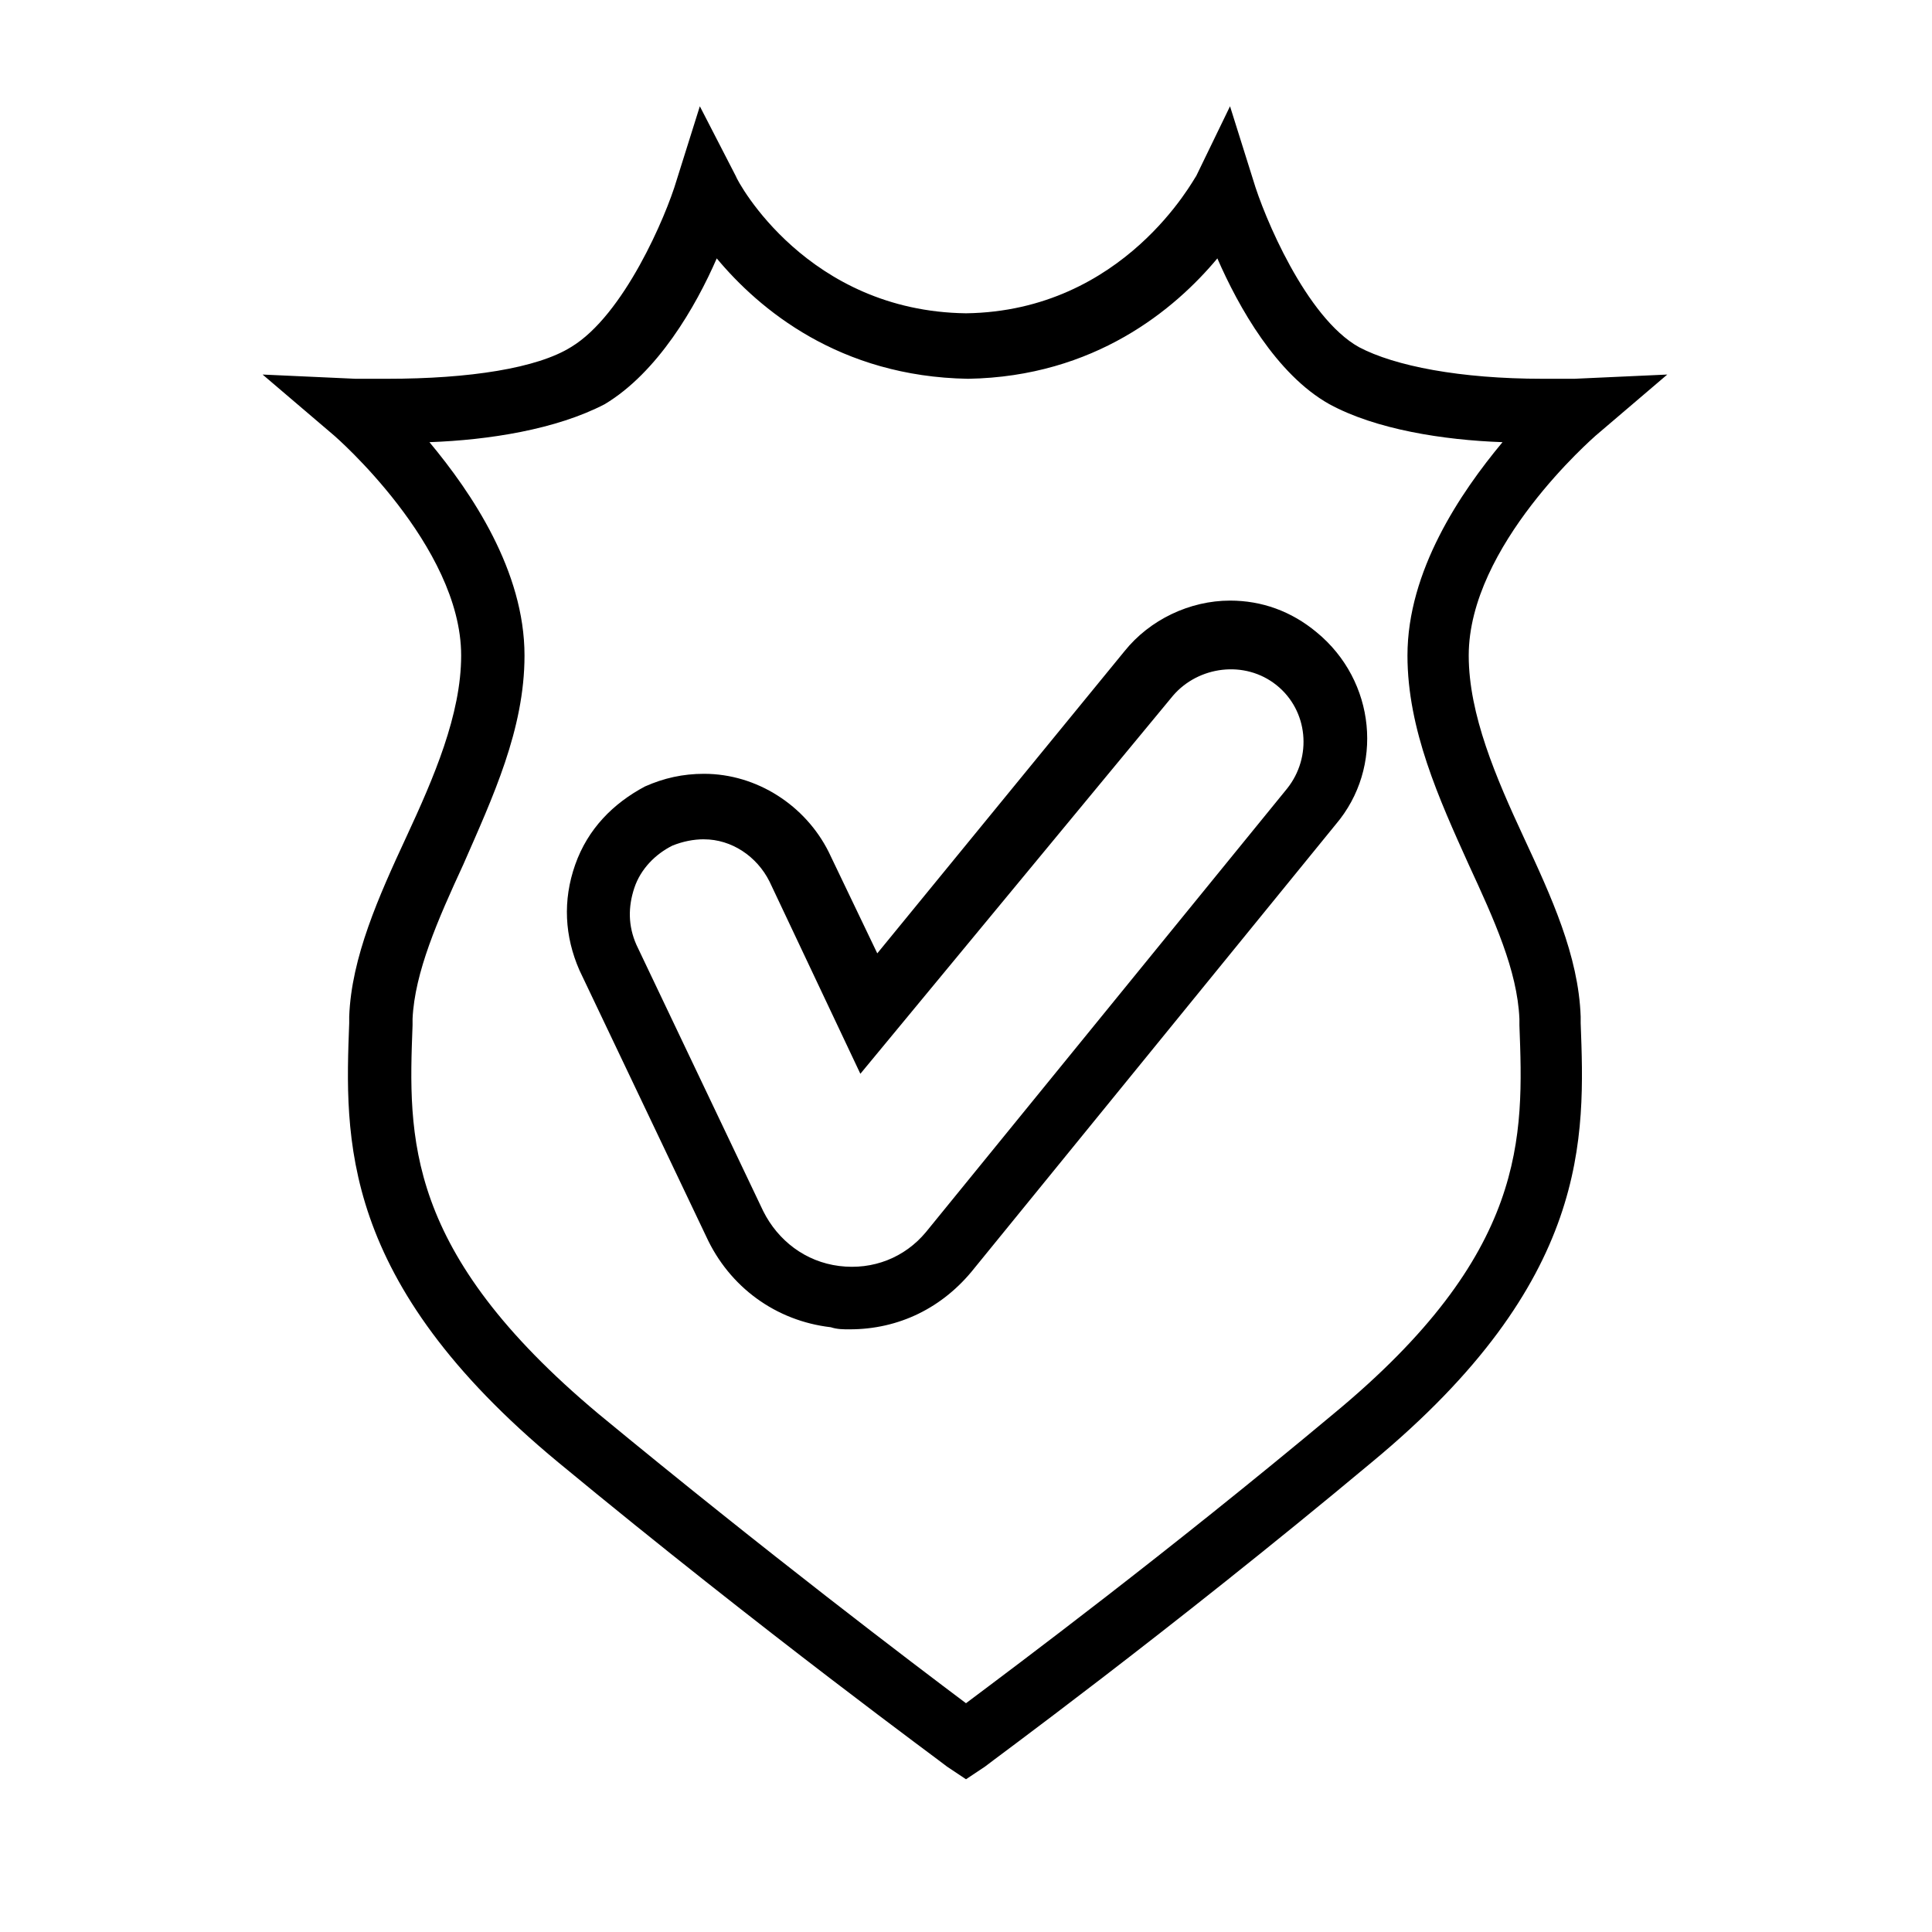
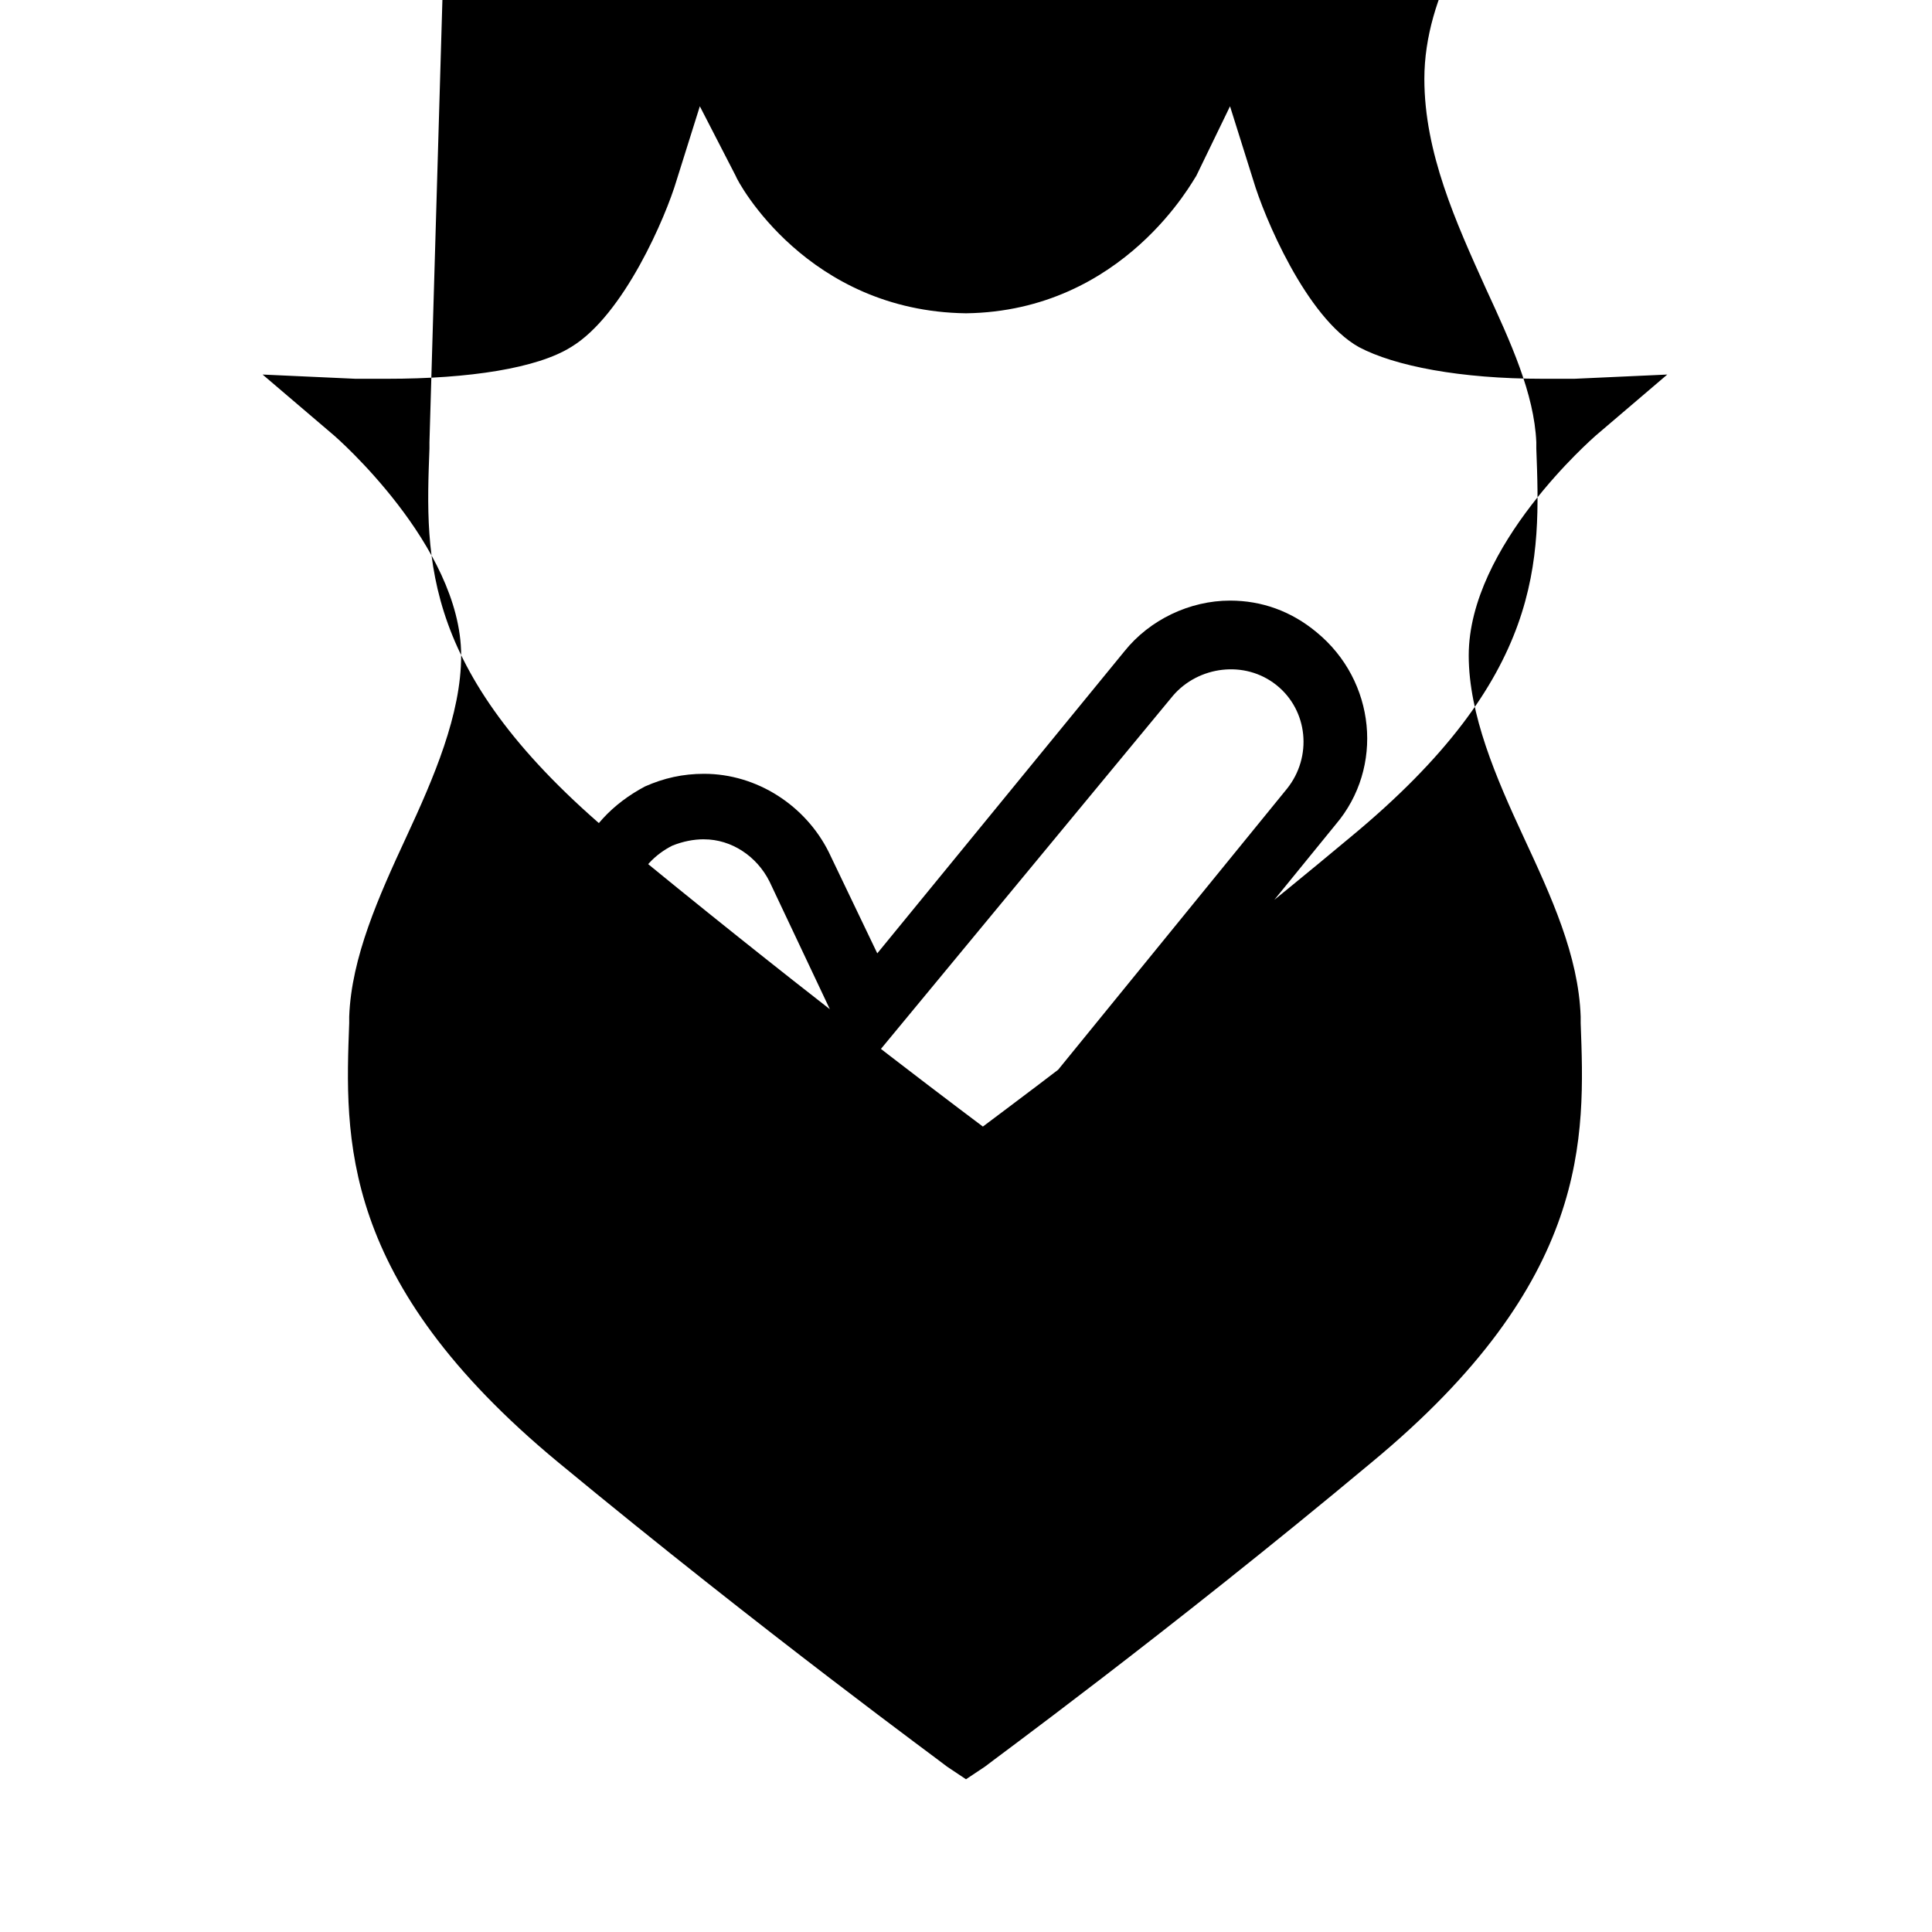
<svg xmlns="http://www.w3.org/2000/svg" fill="#000000" width="800px" height="800px" version="1.1" viewBox="144 144 512 512">
-   <path d="m400 615.52-5.039-3.359c-0.559-0.559-48.141-35.266-103-80.609-58.219-48.141-56.539-86.207-55.418-116.44v-1.68c0.559-15.676 7.836-31.906 15.113-47.582 7.277-15.676 14.555-32.469 14.555-48.141 0-29.109-33.586-58.219-33.586-58.219l-19.035-16.23 24.629 1.121h8.398c21.832 0 39.746-2.801 48.703-8.398 13.996-8.398 25.191-34.707 27.988-44.223l6.156-19.594 9.516 18.473c0.559 1.68 19.031 35.828 61.016 36.387 41.984-0.559 60.457-35.828 61.016-36.387l8.957-18.473 6.156 19.594c2.801 9.516 13.996 36.387 27.988 44.223 9.516 5.039 26.871 8.398 48.703 8.398h8.398l24.629-1.121-19.031 16.234c-0.559 0.559-33.586 29.109-33.586 58.219 0 15.676 7.277 32.469 14.555 48.141 7.277 15.676 14.555 31.348 15.113 47.582v1.68c1.121 30.23 2.801 68.293-55.418 116.44-54.297 45.34-101.88 80.047-102.44 80.609zm-142.19-354.34c11.195 13.434 25.191 34.148 25.191 56.539 0 19.594-8.398 37.504-16.234 55.418-6.719 14.555-12.875 28.551-13.434 40.863v1.68c-1.121 29.668-2.238 59.898 49.262 103 44.781 36.945 83.969 66.613 97.402 76.691 13.434-10.078 53.18-39.746 97.402-76.691 51.5-42.543 50.383-73.332 49.262-103v-1.68c-0.559-12.875-6.719-26.309-13.434-40.863-7.836-17.352-16.234-35.828-16.234-55.418 0-22.391 13.996-43.105 25.191-56.539-15.676-0.559-33.586-3.359-45.902-10.078-13.996-7.836-24.07-25.75-29.668-38.625-11.195 13.434-32.469 31.348-66.055 31.906-34.148-0.559-55.418-18.473-66.613-31.906-5.598 12.875-15.676 30.23-29.668 38.625-12.883 6.719-30.793 9.516-46.469 10.078zm111.4 235.11c-1.68 0-3.359 0-5.039-0.559-14.555-1.68-26.871-10.637-33.027-24.07l-33.586-70.535c-3.918-8.957-4.477-18.473-1.121-27.988 3.359-9.516 10.078-16.234 18.473-20.711 5.039-2.238 10.078-3.359 15.676-3.359 13.996 0 26.871 8.398 33.027 20.711l12.875 26.871 65.496-80.051c6.719-8.398 17.352-13.434 27.988-13.434 8.398 0 16.234 2.801 22.953 8.398 15.676 12.875 17.914 35.828 5.039 50.941l-95.723 117.55c-8.402 10.633-20.156 16.23-33.031 16.23zm-38.625-129.87c-2.801 0-5.598 0.559-8.398 1.68-4.477 2.238-8.398 6.156-10.078 11.195-1.676 5.039-1.676 10.078 0.562 15.117l33.586 70.535c3.918 7.836 11.195 13.434 20.152 14.555 8.957 1.121 17.352-2.238 22.953-8.957l95.723-117.55c6.719-8.398 5.598-20.711-2.801-27.43-8.398-6.719-20.711-5.039-27.43 2.801l-82.848 100.2-24.07-50.941c-3.359-6.715-10.074-11.195-17.352-11.195z" />
+   <path d="m400 615.52-5.039-3.359c-0.559-0.559-48.141-35.266-103-80.609-58.219-48.141-56.539-86.207-55.418-116.44v-1.68c0.559-15.676 7.836-31.906 15.113-47.582 7.277-15.676 14.555-32.469 14.555-48.141 0-29.109-33.586-58.219-33.586-58.219l-19.035-16.23 24.629 1.121h8.398c21.832 0 39.746-2.801 48.703-8.398 13.996-8.398 25.191-34.707 27.988-44.223l6.156-19.594 9.516 18.473c0.559 1.68 19.031 35.828 61.016 36.387 41.984-0.559 60.457-35.828 61.016-36.387l8.957-18.473 6.156 19.594c2.801 9.516 13.996 36.387 27.988 44.223 9.516 5.039 26.871 8.398 48.703 8.398h8.398l24.629-1.121-19.031 16.234c-0.559 0.559-33.586 29.109-33.586 58.219 0 15.676 7.277 32.469 14.555 48.141 7.277 15.676 14.555 31.348 15.113 47.582v1.68c1.121 30.23 2.801 68.293-55.418 116.44-54.297 45.34-101.88 80.047-102.44 80.609zm-142.19-354.34v1.68c-1.121 29.668-2.238 59.898 49.262 103 44.781 36.945 83.969 66.613 97.402 76.691 13.434-10.078 53.18-39.746 97.402-76.691 51.5-42.543 50.383-73.332 49.262-103v-1.68c-0.559-12.875-6.719-26.309-13.434-40.863-7.836-17.352-16.234-35.828-16.234-55.418 0-22.391 13.996-43.105 25.191-56.539-15.676-0.559-33.586-3.359-45.902-10.078-13.996-7.836-24.07-25.75-29.668-38.625-11.195 13.434-32.469 31.348-66.055 31.906-34.148-0.559-55.418-18.473-66.613-31.906-5.598 12.875-15.676 30.23-29.668 38.625-12.883 6.719-30.793 9.516-46.469 10.078zm111.4 235.11c-1.68 0-3.359 0-5.039-0.559-14.555-1.68-26.871-10.637-33.027-24.07l-33.586-70.535c-3.918-8.957-4.477-18.473-1.121-27.988 3.359-9.516 10.078-16.234 18.473-20.711 5.039-2.238 10.078-3.359 15.676-3.359 13.996 0 26.871 8.398 33.027 20.711l12.875 26.871 65.496-80.051c6.719-8.398 17.352-13.434 27.988-13.434 8.398 0 16.234 2.801 22.953 8.398 15.676 12.875 17.914 35.828 5.039 50.941l-95.723 117.55c-8.402 10.633-20.156 16.23-33.031 16.23zm-38.625-129.87c-2.801 0-5.598 0.559-8.398 1.68-4.477 2.238-8.398 6.156-10.078 11.195-1.676 5.039-1.676 10.078 0.562 15.117l33.586 70.535c3.918 7.836 11.195 13.434 20.152 14.555 8.957 1.121 17.352-2.238 22.953-8.957l95.723-117.55c6.719-8.398 5.598-20.711-2.801-27.43-8.398-6.719-20.711-5.039-27.43 2.801l-82.848 100.2-24.07-50.941c-3.359-6.715-10.074-11.195-17.352-11.195z" />
</svg>